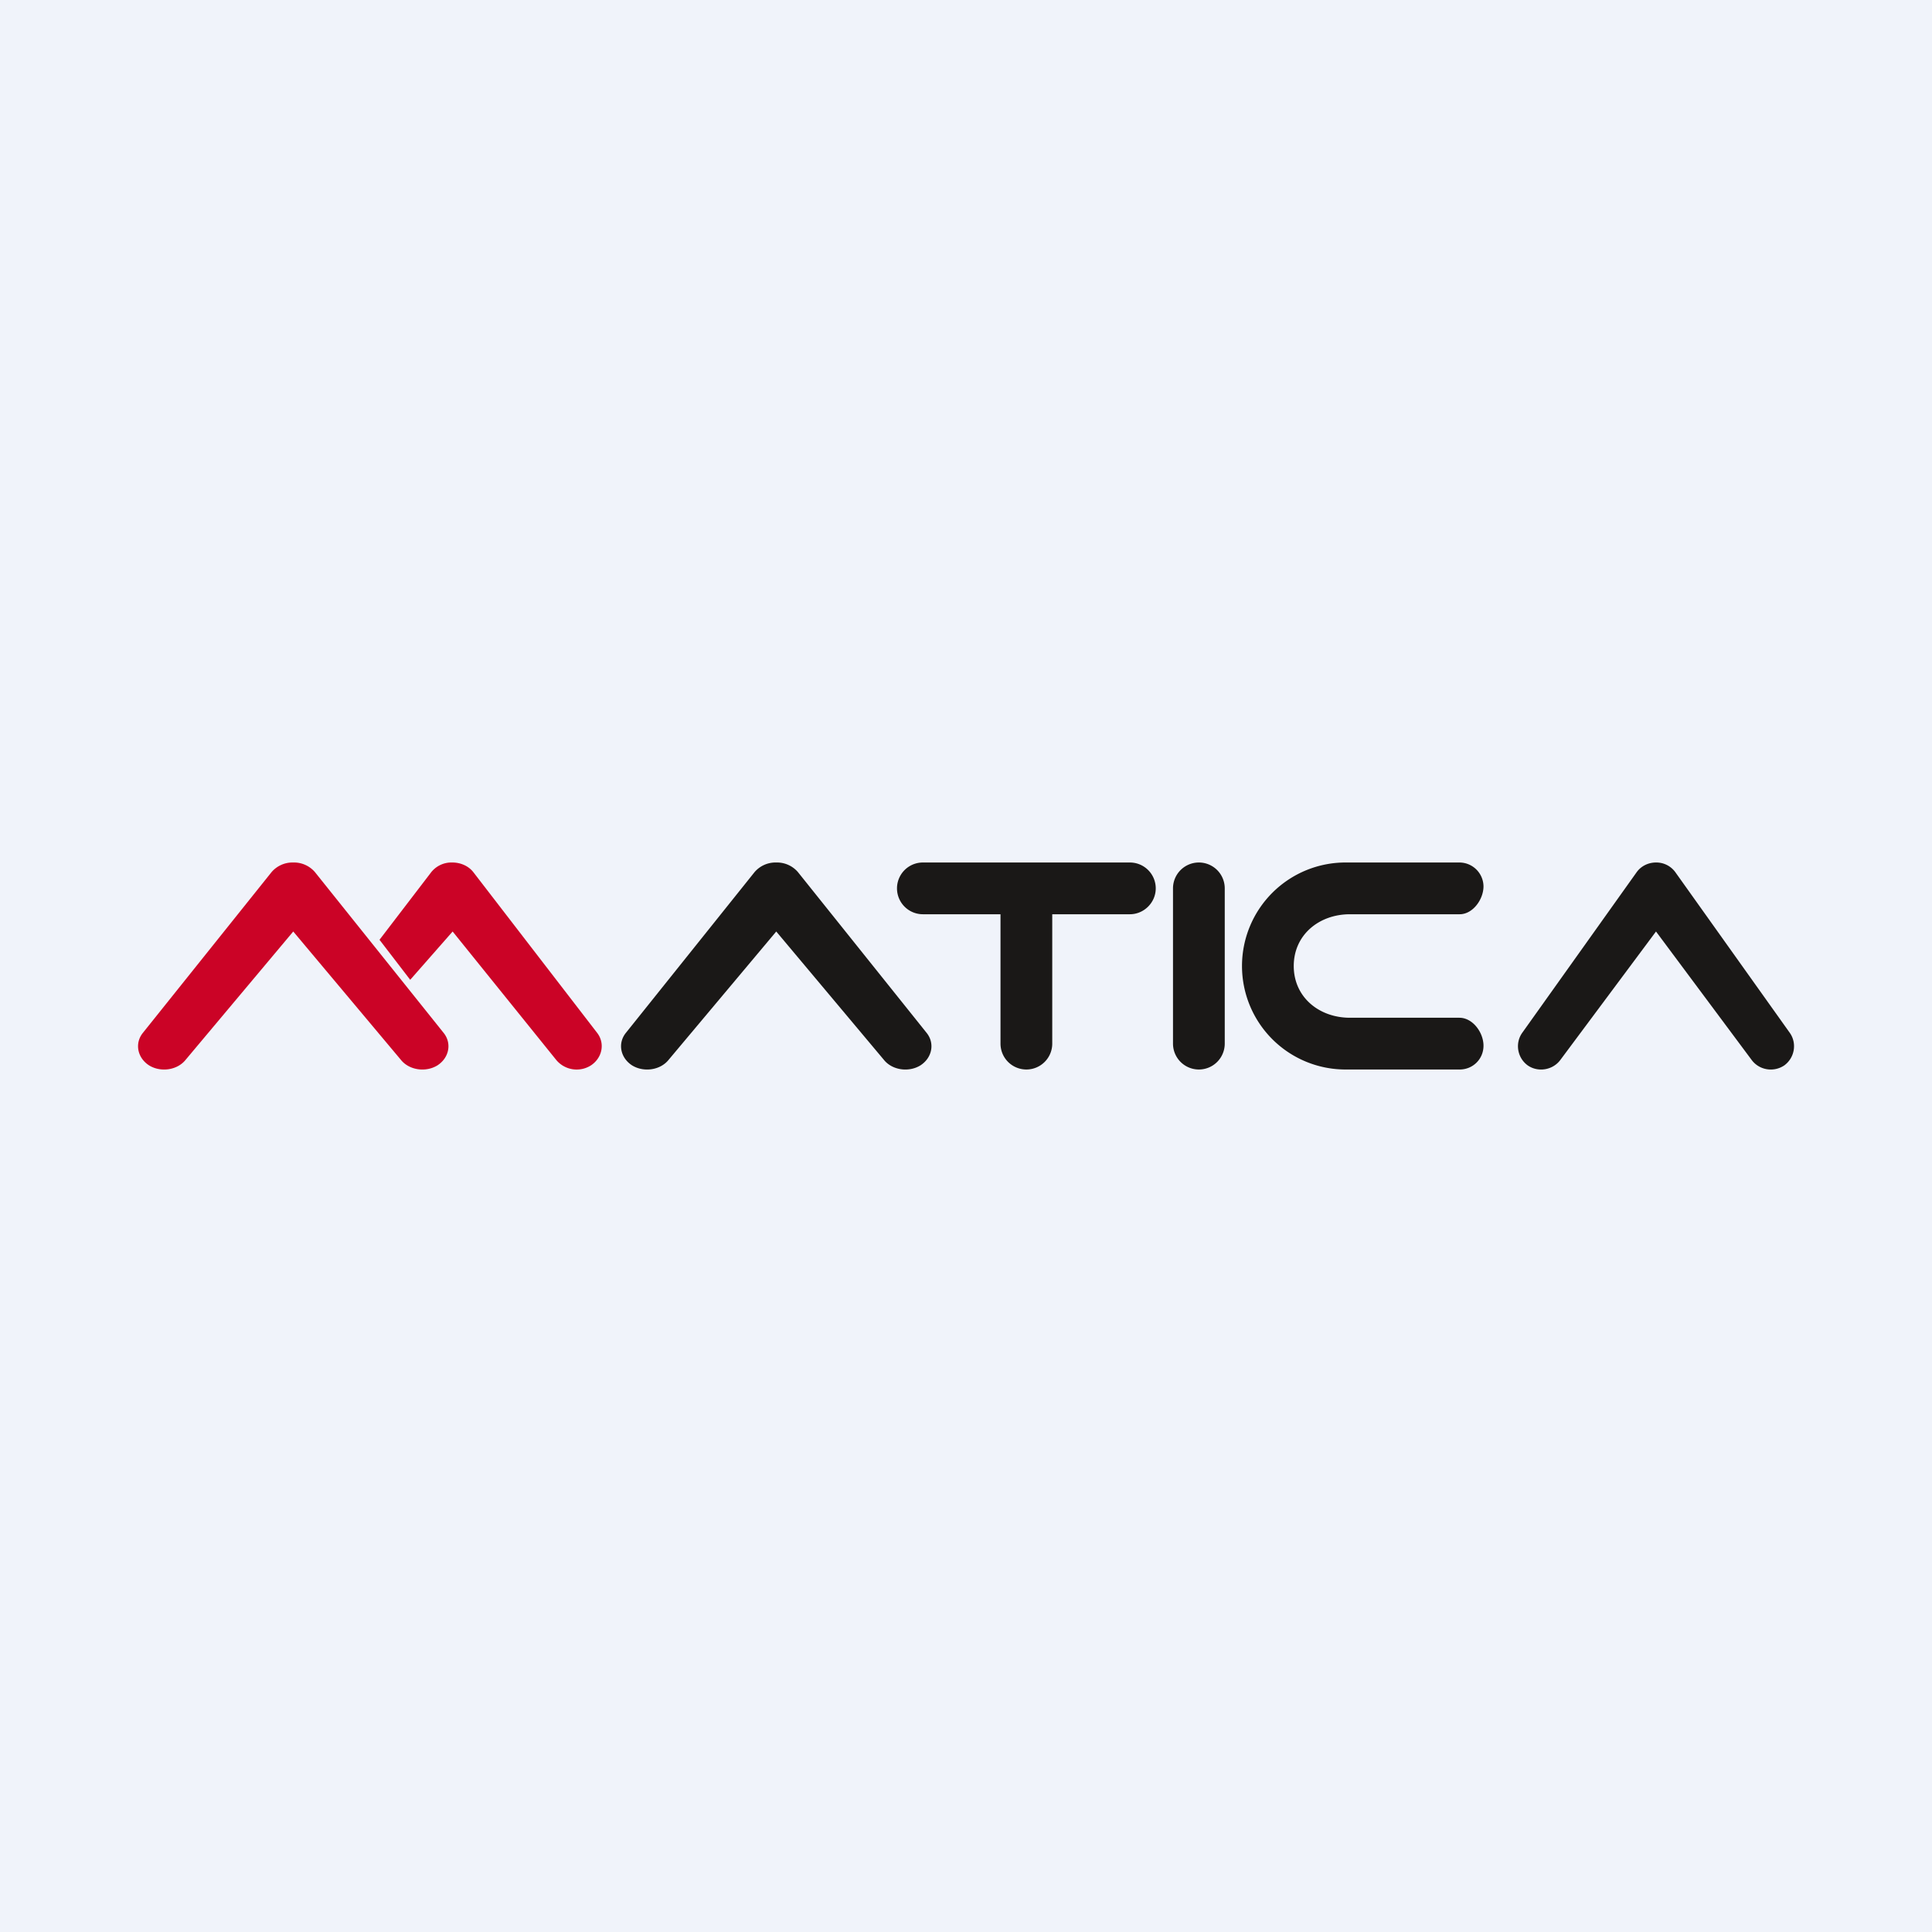
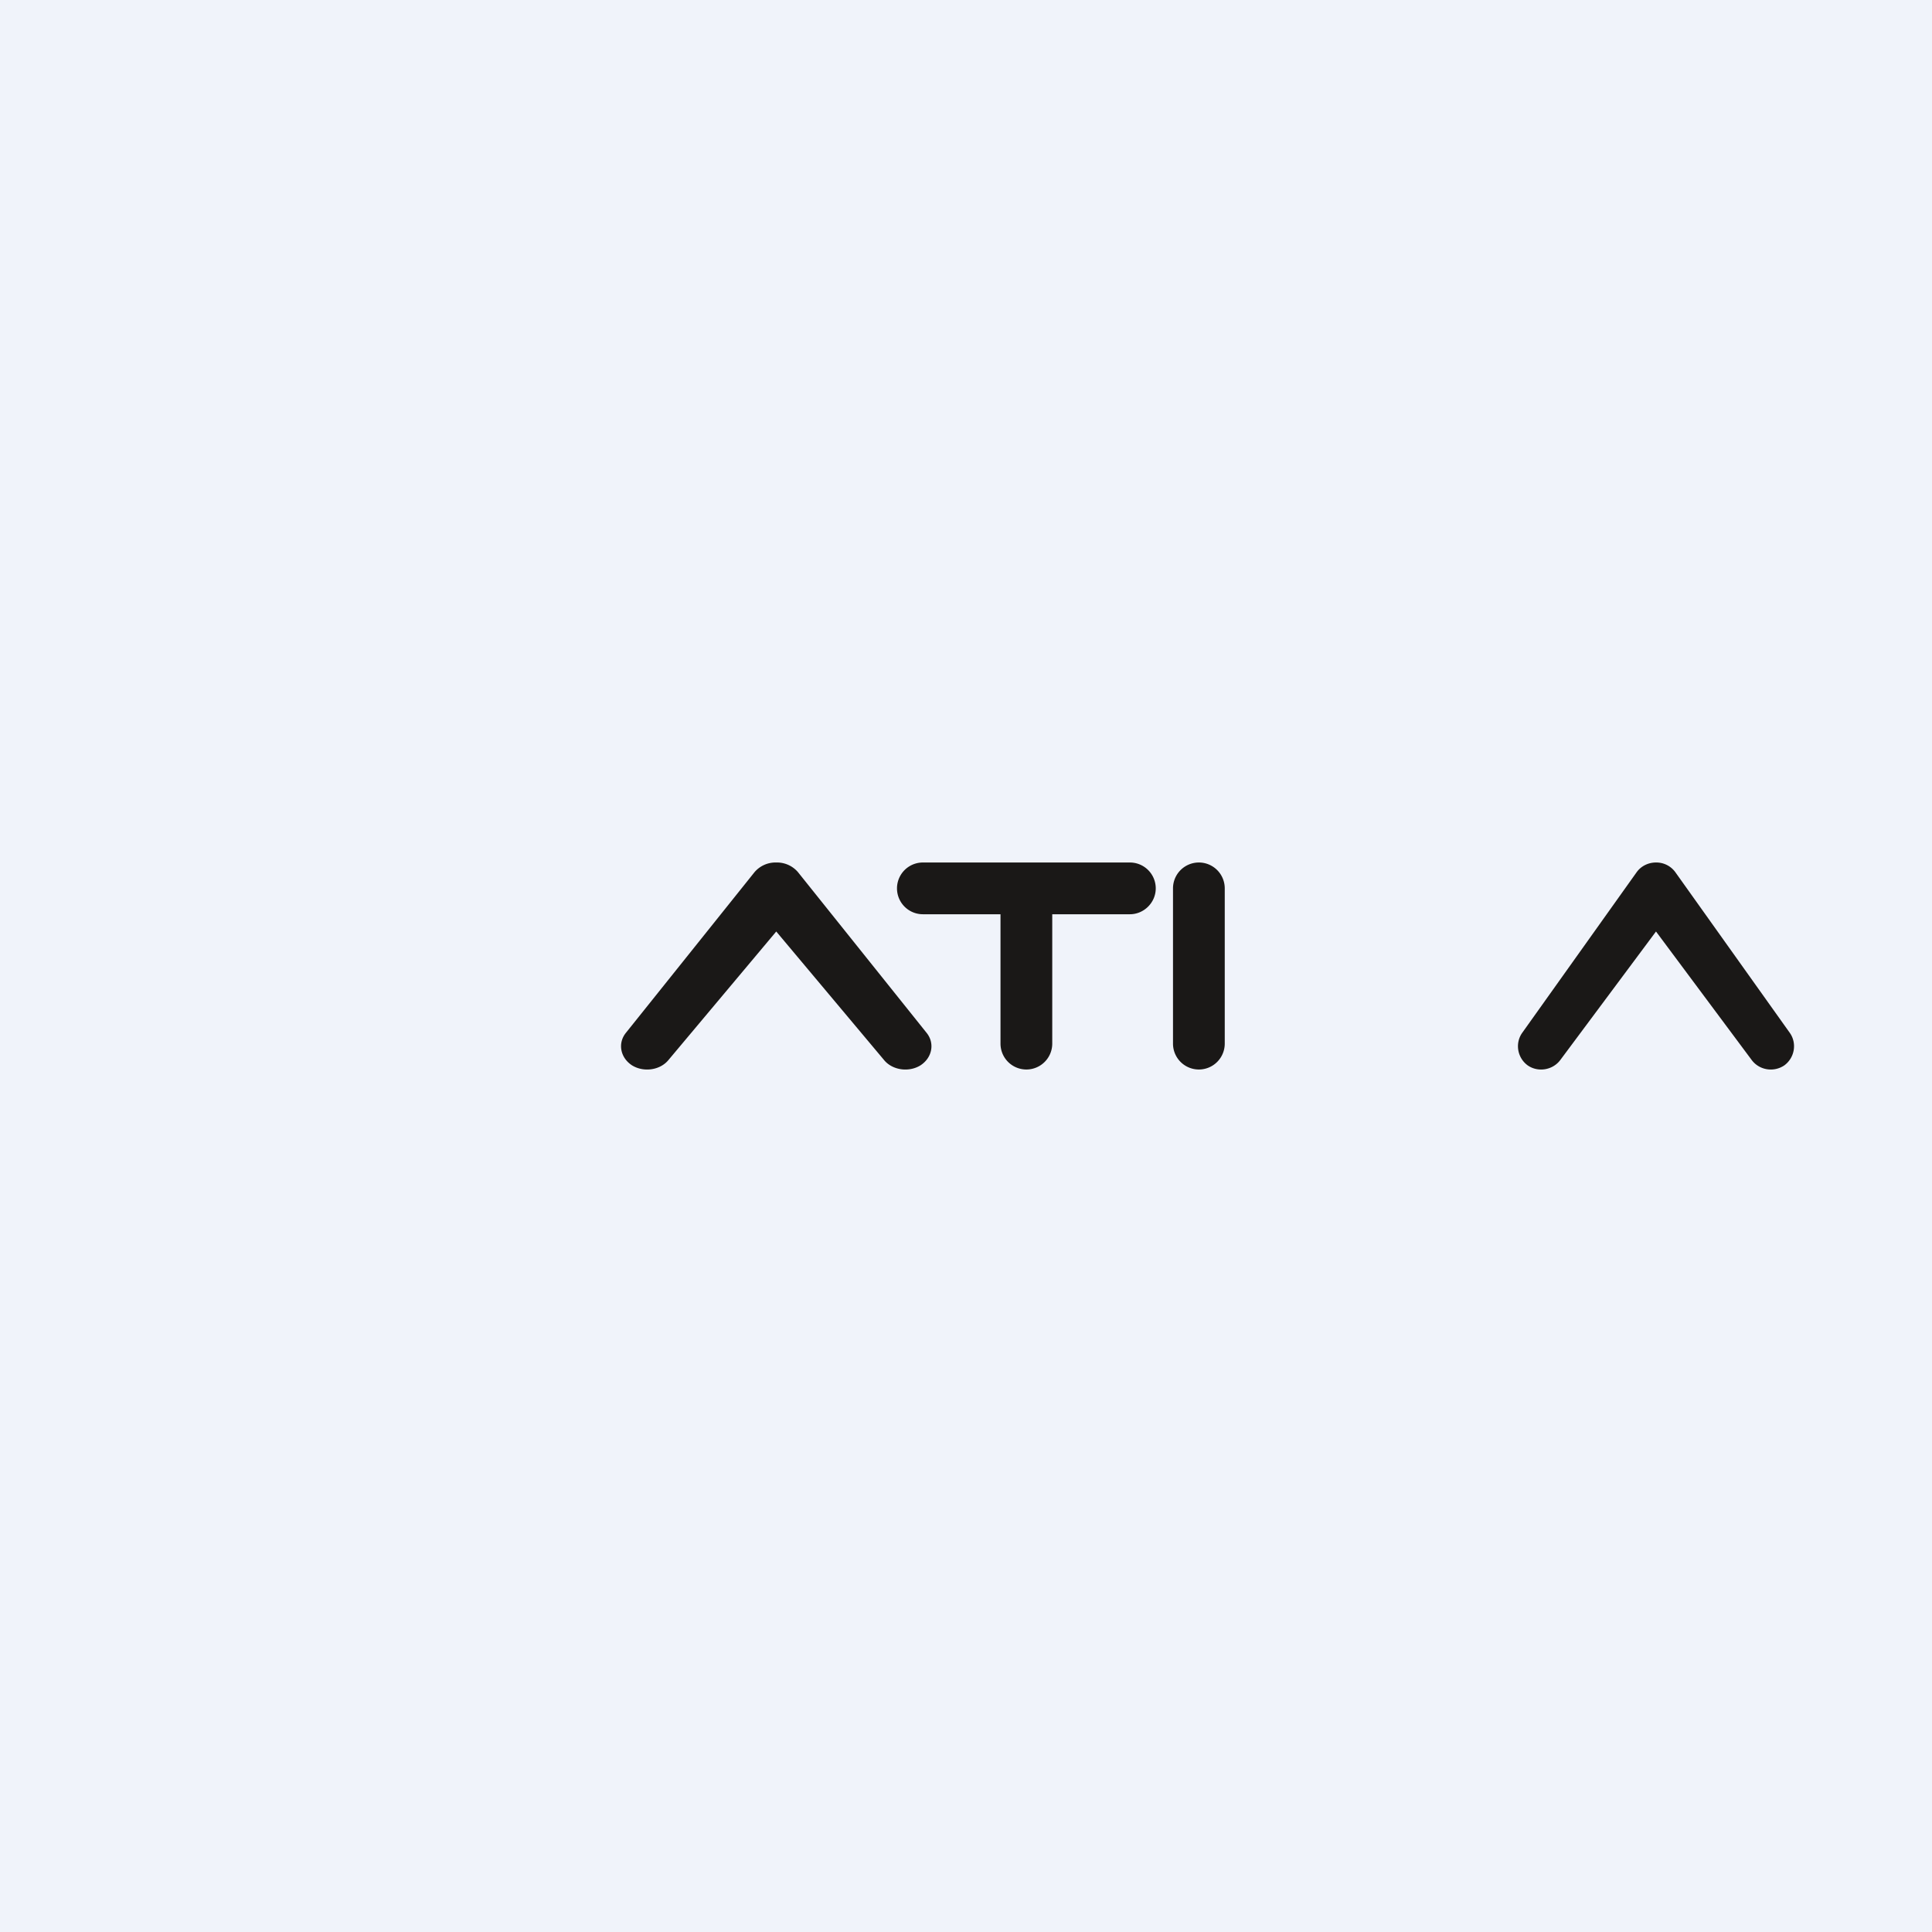
<svg xmlns="http://www.w3.org/2000/svg" width="56" height="56" viewBox="0 0 56 56">
  <path fill="#F0F3FA" d="M0 0h56v56H0z" />
  <path d="M34 25.75a.75.75 0 0 1 1.5 0v4.5a.75.75 0 0 1-1.5 0v-4.5ZM33.5 25.75a.75.75 0 0 0-.75-.75h-6a.75.75 0 0 0 0 1.5H29v3.75a.75.75 0 0 0 1.5 0V26.5h2.25c.41 0 .75-.34.75-.75ZM48 25c-.22 0-.43.1-.56.28l-3.32 4.66c-.21.3-.14.72.16.94.3.21.73.14.95-.16L48 27l2.77 3.72c.22.3.64.37.95.16.3-.22.37-.64.16-.94l-3.32-4.66A.68.68 0 0 0 48 25ZM22.5 25a.8.8 0 0 0-.63.28l-3.73 4.66c-.24.3-.16.72.18.94.34.21.82.14 1.06-.16L22.5 27l3.12 3.72c.24.3.72.37 1.06.16.34-.22.42-.64.18-.94l-3.73-4.66a.8.8 0 0 0-.63-.28Z" fill="#1A1817" />
-   <path d="M8.5 25a.8.8 0 0 0-.63.28l-3.73 4.66c-.24.3-.16.72.18.94.34.21.82.14 1.06-.16L8.5 27l3.12 3.72c.24.3.72.37 1.06.16.34-.22.42-.64.18-.94l-3.73-4.66A.8.8 0 0 0 8.5 25ZM12.5 25.28a.75.75 0 0 1 .61-.28c.24 0 .47.1.61.28l3.59 4.66c.23.3.15.72-.18.94a.77.77 0 0 1-1.01-.16l-3-3.72-1.23 1.4-.89-1.16 1.5-1.96Z" fill="#CB0326" />
-   <path d="M39.13 29.5c-.9 0-1.63-.6-1.63-1.5s.73-1.5 1.63-1.5h3.18c.38 0 .69-.43.69-.81a.7.7 0 0 0-.7-.69h-3.28A3 3 0 0 0 36 28a3 3 0 0 0 3.02 3h3.29c.38 0 .69-.3.69-.69 0-.38-.31-.81-.7-.81h-3.17Z" fill="#1A1817" />
</svg>